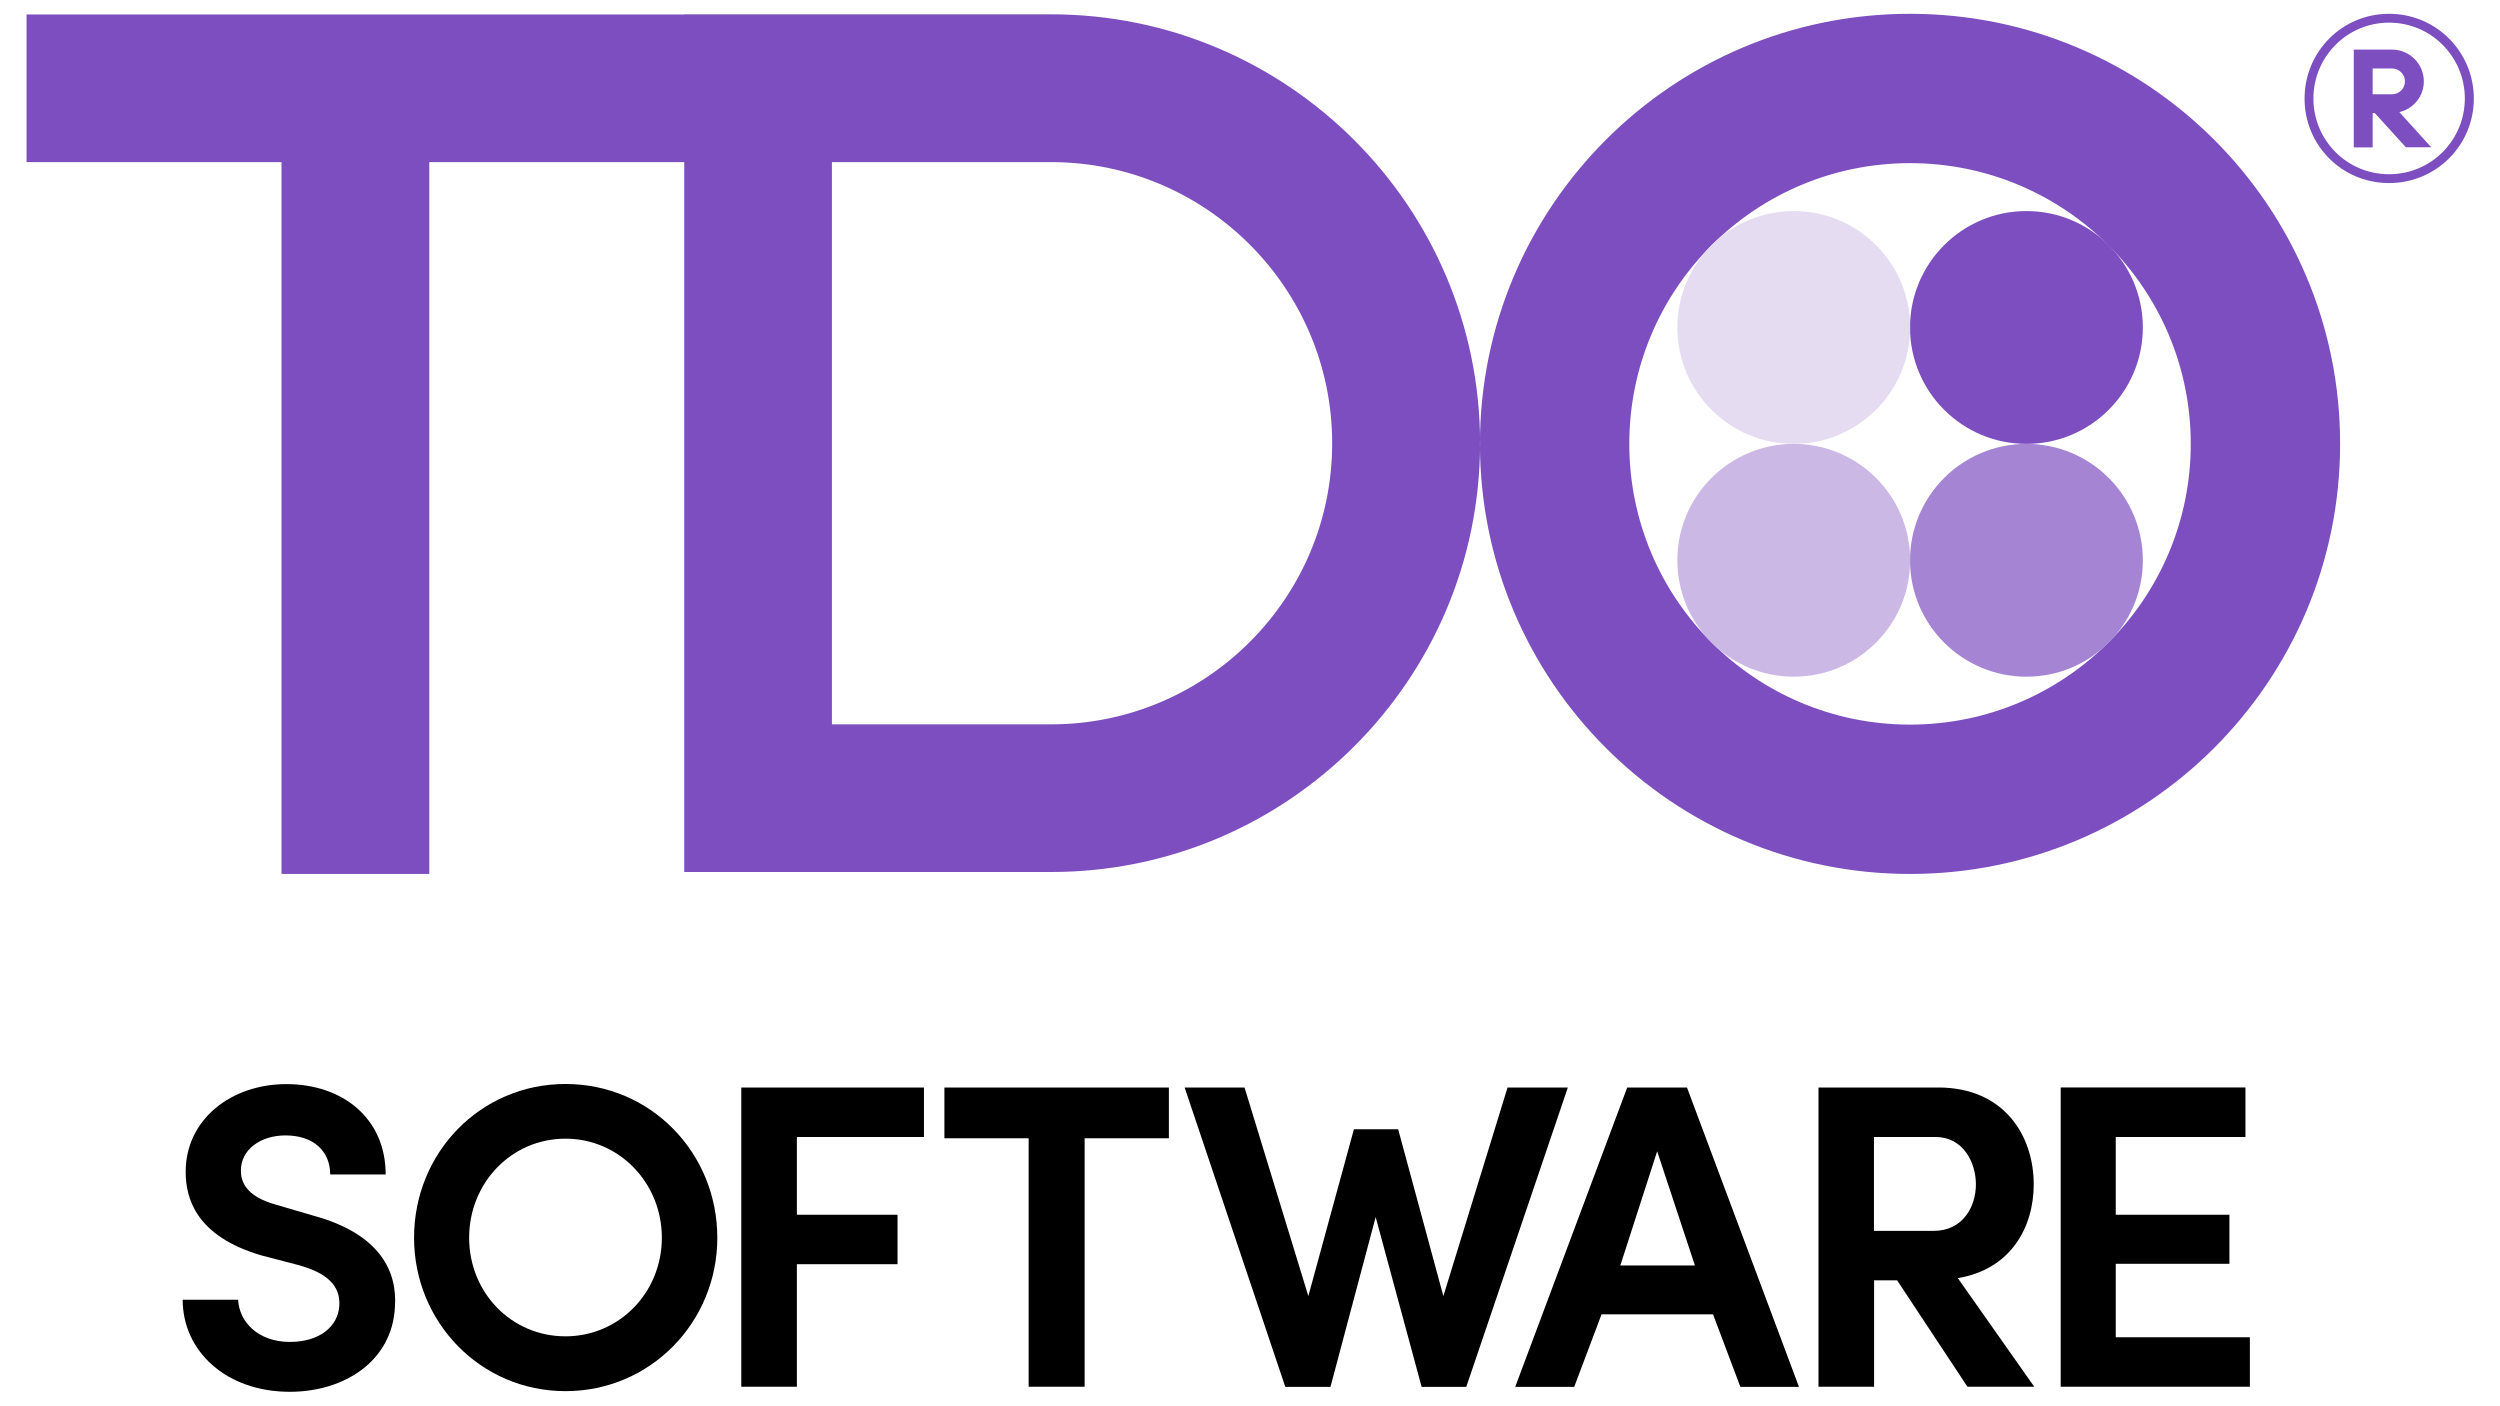
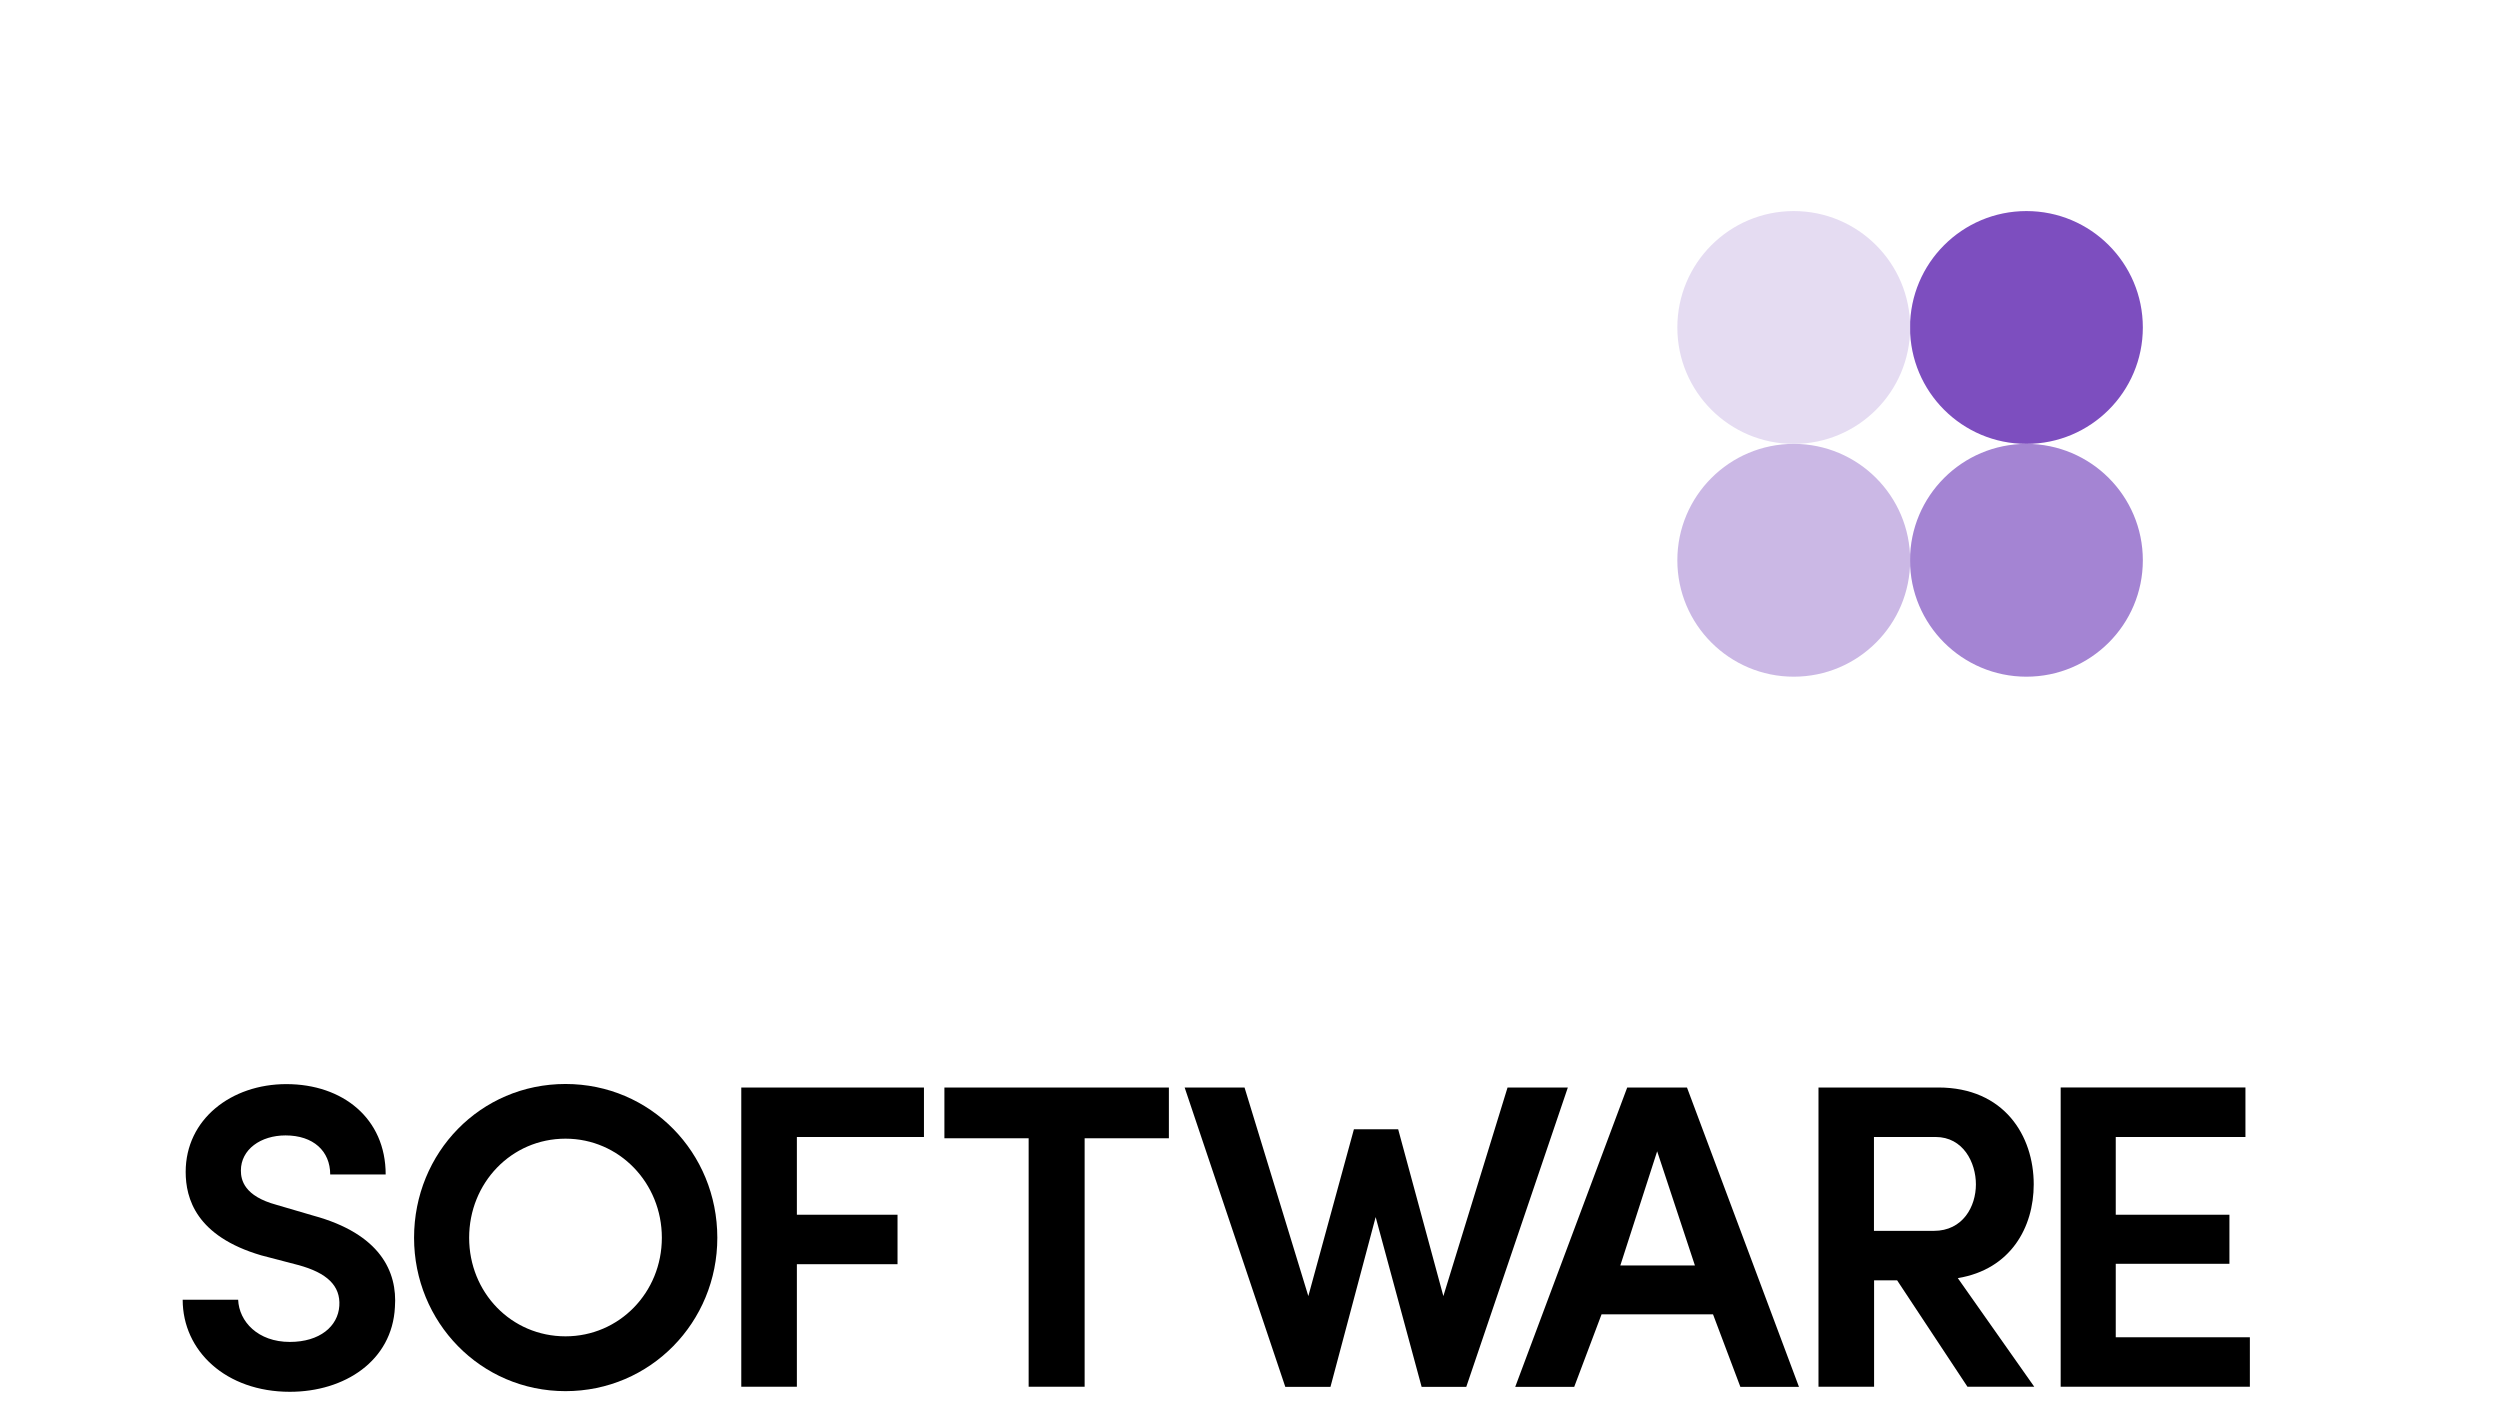
<svg xmlns="http://www.w3.org/2000/svg" version="1.1" id="Layer_1" x="0px" y="0px" width="1920px" height="1080px" viewBox="0 0 1920 1080" style="enable-background:new 0 0 1920 1080;" xml:space="preserve">
  <style type="text/css">
	.st0{fill-rule:evenodd;clip-rule:evenodd;fill:#7D4EBF;}
	.st1{fill:#7D4EBF;}
	.st2{fill:#A484D3;}
	.st3{fill:#CBB8E5;}
	.st4{fill:#E5DCF2;}
</style>
  <g>
-     <path class="st0" d="M1861.5,62.5L1861.5,62.5c0-13.4-10.9-24.4-24.4-24.4h-29.4v75.1h14.5V86.8h1.6l23.9,26.3h19.5l0,0l-24.5-27   C1853.5,83.6,1861.5,74,1861.5,62.5z M1822.2,72.3V52.6h14.9c5.4,0,9.9,4.4,9.9,9.9s-4.4,9.9-9.9,9.9H1822.2z M1834.8,10.6   c-36.2,0-64.9,29.2-64.9,65.1c0,35.9,28.7,64.9,64.9,64.9c36.2,0,65.1-29.1,65.1-64.9C1899.9,39.9,1871.1,10.6,1834.8,10.6z    M1834.8,133.8c-32.4,0-58.1-26.1-58.1-58.1c0-32,25.7-58.3,58.1-58.3c32.4,0,58.2,26.3,58.2,58.3   C1892.9,107.7,1867.2,133.8,1834.8,133.8z M807.2,11H525.4v0.1h-505v113.4h195.8v546.7h113.5V124.5h195.8v545.2h281.8   c181.6,0,329.4-147.7,329.4-329.4C1136.6,158.8,988.9,11,807.2,11z M807.2,556.3L807.2,556.3l-168.3,0V124.5h168.3   c119.1,0,215.9,96.9,215.9,215.9C1023.2,459.5,926.3,556.3,807.2,556.3z M1466.9,10.6c-182.4,0-330.3,147.9-330.3,330.3   c0,182.4,147.9,330.3,330.3,330.3c182.4,0,330.3-147.9,330.3-330.3C1797.3,158.5,1649.4,10.6,1466.9,10.6z M1466.9,556.5   c-119.1,0-215.6-96.5-215.6-215.6s96.5-215.6,215.6-215.6c119.1,0,215.6,96.5,215.6,215.6S1586,556.5,1466.9,556.5z" />
    <circle class="st1" cx="1556.3" cy="251.5" r="89.4" />
    <circle class="st2" cx="1556.3" cy="430.3" r="89.4" />
    <circle class="st3" cx="1377.6" cy="430.3" r="89.4" />
    <circle class="st4" cx="1377.6" cy="251.5" r="89.4" />
    <path d="M240.6,933.6l-28.3-8.3c-24.7-6.7-27.3-19-27.3-26.3c0-16.3,15.3-27,34.3-27c21.3,0,34.3,12,34.3,30h42.6   c0-43.1-33-69.4-76.3-69.4c-42.3,0-77.3,27-77.3,67.4c0,20.4,8,49.4,58,64.1l28.3,7.4c22.3,6,32.7,16,31.7,31.4   c-1,15.7-15,27.7-38,27.7c-24.6,0-39-15.7-39.7-32.4h-42.6c0,39.4,33.3,70.7,82.3,70.7c42,0,78.6-23.7,80.7-65   C305.3,976.6,292,947.6,240.6,933.6z" />
    <path d="M434.3,1026.3c-41.7,0-74-33.7-74-75.7c0-42,32.3-76.1,74-76.1c41.3,0,74,34,74,76.1   C508.3,992.6,475.6,1026.3,434.3,1026.3z M434.3,832.5C369,832.5,318,885.2,318,950.6c0,64.7,51,117.8,116.3,117.8   c65.3,0,116.6-53,116.6-117.8C550.9,885.2,499.6,832.5,434.3,832.5z" />
    <path d="M569.3,835.2V1065H612v-94.1h77.3v-38H612v-59.7h97.6v-38H569.3z" />
    <path d="M725.3,835.2v39H790V1065h43V874.2h64.7v-39H725.3z" />
    <path d="M1157.8,835.2l-49.3,160.2l-34.7-128.1h-34l-35,128.1l-49-160.2h-46l77.3,229.9h34.7l34.7-130.4l35.3,130.4h34.3l78-229.9   H1157.8z" />
    <path d="M1272.7,884.2l29,87.7h-57.3L1272.7,884.2z M1249.7,835.2l-86,229.9h45.3l21-55.7h85.6l21,55.7h45l-86-229.9H1249.7z" />
    <path d="M1439.2,945.3v-72.1h47.3c21.3,0,31,19.7,31,36.4c0,17-10,35.7-32.3,35.7H1439.2z M1561.9,909.6   c0-37.4-22.7-74.4-73.3-74.4h-92V1065h42.7v-81.7h17.7l54,81.7h51.3l-58.7-83.4C1544.2,974.9,1561.9,942.6,1561.9,909.6z" />
    <path d="M1582.6,835.2V1065h145.3v-38h-103v-56.4h87.3v-37.7h-87.3v-59.7h99.6v-38H1582.6z" />
  </g>
</svg>